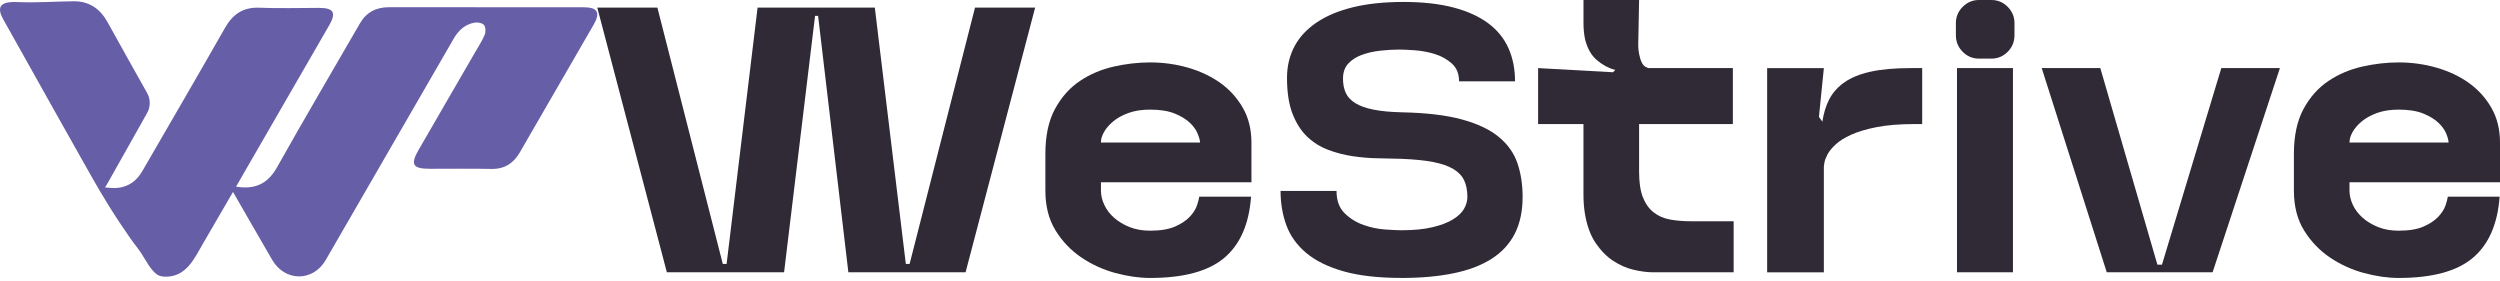
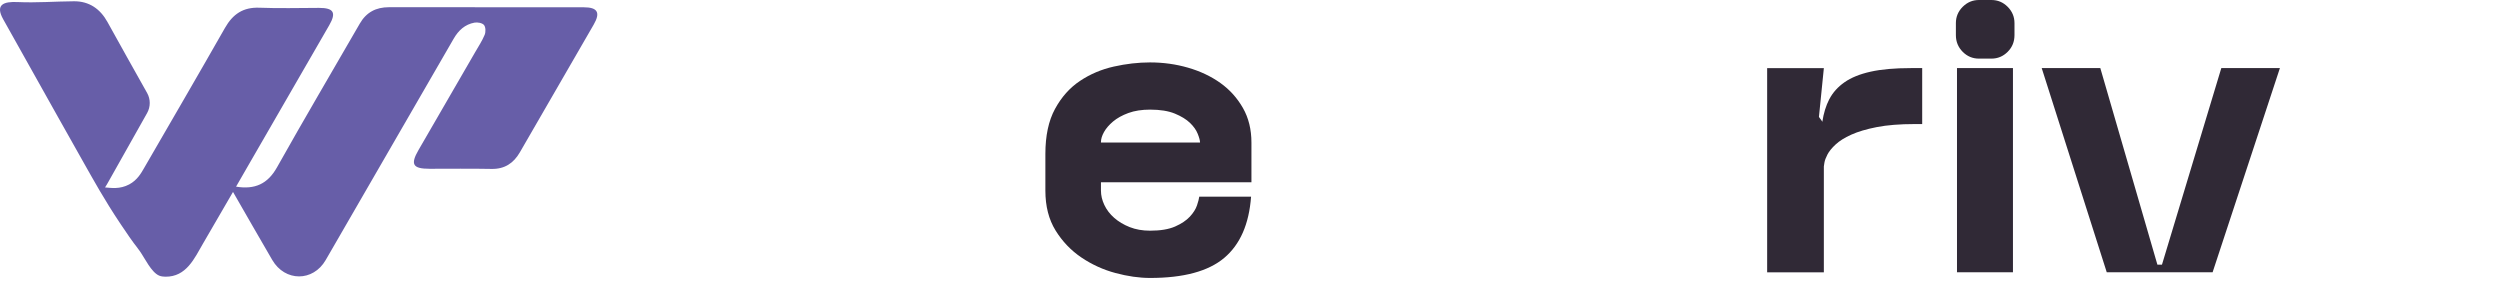
<svg xmlns="http://www.w3.org/2000/svg" width="285" height="32" viewBox="0 0 285 32" fill="none">
  <path d="M66.554 0.828C59.149 0.828 51.747 0.835 44.341 0.822C42.859 0.822 41.757 1.402 41.013 2.697C37.864 8.156 34.661 13.583 31.577 19.077C30.514 20.972 29.054 21.629 26.911 21.278C27.346 20.524 27.762 19.799 28.178 19.077C31.297 13.676 34.419 8.275 37.536 2.871C38.364 1.434 38.035 0.896 36.366 0.899C34.107 0.902 31.845 0.97 29.589 0.88C27.723 0.802 26.544 1.605 25.645 3.184C22.606 8.523 19.509 13.831 16.432 19.148C16.106 19.712 15.659 20.53 14.73 21.023C13.654 21.594 12.675 21.42 11.975 21.368C12.127 21.136 12.256 20.907 12.365 20.711C13.835 18.1 15.304 15.493 16.773 12.883C17.17 12.178 17.17 11.307 16.773 10.602C15.259 7.911 13.751 5.22 12.256 2.517C11.427 1.015 10.167 0.129 8.424 0.145C6.288 0.161 4.154 0.332 2.018 0.235C0.439 0.161 -0.586 0.499 0.368 2.201C5.782 11.862 8.485 16.695 9.723 18.867C10.548 20.314 11.866 22.734 13.751 25.544C15.536 28.203 15.249 27.655 15.952 28.648C16.512 29.44 17.244 31.035 18.14 31.419C18.362 31.512 18.607 31.541 18.849 31.544C21.249 31.57 22.158 29.466 23.186 27.694C24.314 25.747 25.445 23.804 26.563 21.88C28.071 24.5 29.541 27.075 31.036 29.634C32.492 32.131 35.689 32.134 37.126 29.65C41.992 21.239 46.861 12.829 51.718 4.412C52.265 3.461 53.01 2.778 54.089 2.581C54.437 2.517 54.979 2.613 55.175 2.852C55.375 3.087 55.385 3.645 55.253 3.967C54.969 4.656 54.547 5.291 54.17 5.945C52.02 9.664 49.865 13.376 47.715 17.095C46.758 18.748 47.055 19.241 48.978 19.241C51.331 19.241 53.683 19.212 56.036 19.257C57.525 19.286 58.543 18.606 59.258 17.375C62.071 12.519 64.878 7.663 67.682 2.804C68.474 1.434 68.126 0.831 66.557 0.831" fill="#675EA8" />
-   <path d="M111.152 0.864H118.006L110.076 31.039H96.713L93.264 1.811H92.916L89.385 31.039H76.021L68.091 0.864H74.942L82.398 30.088H82.834L86.365 0.864H99.729L103.264 30.088H103.696L111.152 0.864Z" fill="#302936" />
  <path d="M125.508 16.251H136.803C136.803 16.022 136.716 15.69 136.542 15.258C136.371 14.826 136.075 14.411 135.659 14.008C135.24 13.605 134.666 13.254 133.935 12.951C133.2 12.648 132.259 12.497 131.112 12.497C130.165 12.497 129.336 12.626 128.634 12.883C127.931 13.141 127.348 13.466 126.887 13.853C126.43 14.24 126.082 14.643 125.853 15.058C125.621 15.477 125.508 15.858 125.508 16.202V16.244V16.251ZM135.443 7.718C136.835 8.121 138.066 8.704 139.129 9.464C140.193 10.225 141.047 11.175 141.694 12.31C142.342 13.444 142.664 14.762 142.664 16.254V20.782H125.508V21.729C125.508 22.277 125.637 22.821 125.895 23.366C126.153 23.914 126.526 24.4 127.016 24.832C127.506 25.264 128.096 25.615 128.782 25.889C129.472 26.163 130.248 26.298 131.112 26.298C132.291 26.298 133.239 26.14 133.957 25.825C134.676 25.509 135.237 25.135 135.64 24.703C136.042 24.271 136.313 23.84 136.458 23.411C136.603 22.979 136.687 22.651 136.716 22.419H142.623C142.391 25.551 141.372 27.877 139.561 29.401C137.75 30.926 134.934 31.686 131.112 31.686C129.878 31.686 128.56 31.499 127.168 31.125C125.772 30.752 124.48 30.162 123.288 29.36C122.096 28.554 121.11 27.529 120.336 26.276C119.56 25.025 119.173 23.511 119.173 21.729V17.546C119.173 15.477 119.537 13.766 120.272 12.416C121.006 11.066 121.954 10.002 123.117 9.226C124.28 8.449 125.566 7.905 126.974 7.589C128.379 7.273 129.762 7.115 131.112 7.115C132.607 7.115 134.051 7.315 135.446 7.718" fill="#302936" />
-   <path d="M159.776 31.683C157.13 31.683 154.926 31.432 153.16 30.929C151.391 30.426 149.976 29.73 148.913 28.838C147.85 27.948 147.096 26.898 146.651 25.689C146.203 24.481 145.984 23.176 145.984 21.768H152.364C152.364 22.86 152.674 23.708 153.292 24.31C153.911 24.916 154.63 25.361 155.448 25.648C156.267 25.934 157.092 26.108 157.926 26.163C158.758 26.221 159.376 26.25 159.779 26.25C161.158 26.25 162.331 26.134 163.295 25.905C164.255 25.677 165.032 25.38 165.621 25.022C166.211 24.665 166.637 24.262 166.894 23.817C167.152 23.372 167.281 22.918 167.281 22.46C167.281 21.713 167.159 21.081 166.914 20.562C166.669 20.044 166.26 19.615 165.686 19.27C165.109 18.925 164.349 18.661 163.401 18.474C162.454 18.287 161.245 18.165 159.779 18.107C158.948 18.078 158.049 18.055 157.085 18.043C156.122 18.03 155.161 17.949 154.198 17.804C153.234 17.662 152.3 17.417 151.394 17.073C150.489 16.728 149.69 16.225 149.003 15.565C148.314 14.904 147.759 14.034 147.344 12.957C146.928 11.878 146.719 10.521 146.719 8.884C146.719 7.563 146.999 6.371 147.56 5.307C148.12 4.244 148.961 3.332 150.083 2.572C151.204 1.811 152.59 1.228 154.243 0.825C155.896 0.422 157.813 0.222 159.998 0.222C162.183 0.222 164.071 0.432 165.667 0.848C167.262 1.263 168.583 1.859 169.633 2.636C170.684 3.413 171.457 4.36 171.96 5.481C172.463 6.603 172.714 7.866 172.714 9.274H166.334C166.334 8.411 166.06 7.737 165.515 7.247C164.971 6.758 164.329 6.4 163.598 6.168C162.866 5.939 162.109 5.794 161.336 5.736C160.559 5.678 159.956 5.649 159.525 5.649C158.835 5.649 158.11 5.694 157.346 5.778C156.586 5.865 155.886 6.023 155.258 6.252C154.623 6.48 154.108 6.812 153.705 7.244C153.302 7.676 153.102 8.25 153.102 8.968C153.102 9.6 153.212 10.148 153.424 10.605C153.64 11.066 154.008 11.453 154.523 11.768C155.039 12.084 155.729 12.329 156.592 12.5C157.456 12.674 158.532 12.774 159.824 12.803C162.612 12.861 164.896 13.135 166.678 13.621C168.46 14.111 169.862 14.778 170.88 15.626C171.902 16.473 172.604 17.472 172.994 18.623C173.384 19.773 173.578 21.052 173.578 22.46C173.578 24.069 173.281 25.457 172.695 26.621C172.105 27.784 171.229 28.741 170.065 29.489C168.902 30.236 167.458 30.791 165.731 31.148C164.007 31.506 162.022 31.686 159.782 31.686" fill="#302936" />
-   <path d="M188.401 31.038C187.769 31.038 187.05 30.945 186.245 30.758C185.439 30.571 184.666 30.233 183.918 29.746C183.171 29.256 182.504 28.583 181.914 27.719C181.324 26.856 180.915 25.75 180.686 24.4C180.628 24.055 180.586 23.698 180.557 23.324C180.528 22.95 180.515 22.564 180.515 22.161V14.143H175.343V7.763L183.88 8.237L184.137 7.979C183.39 7.779 182.694 7.405 182.049 6.857C181.401 6.313 180.95 5.507 180.689 4.444C180.631 4.157 180.589 3.86 180.56 3.561C180.531 3.258 180.518 2.936 180.518 2.591V0.003H186.857L186.77 4.531C186.741 5.191 186.77 5.729 186.857 6.148C186.941 6.564 187.044 6.89 187.157 7.118C187.273 7.347 187.402 7.505 187.547 7.592C187.688 7.676 187.821 7.737 187.933 7.763H197.546V14.143H186.857V19.576C186.857 20.785 186.999 21.752 187.289 22.486C187.576 23.218 187.985 23.794 188.517 24.21C189.048 24.626 189.673 24.9 190.392 25.029C191.111 25.158 191.9 25.222 192.764 25.222H197.636V31.042H188.413L188.401 31.038Z" fill="#302936" />
  <path d="M208.551 11.295C208.941 10.547 209.514 9.909 210.275 9.377C211.035 8.846 212.028 8.443 213.249 8.172C214.471 7.898 216.001 7.763 217.838 7.763H219.13V14.143H218.267C216.572 14.143 215.134 14.259 213.955 14.488C212.775 14.72 211.806 15.007 211.045 15.352C210.281 15.697 209.688 16.07 209.257 16.473C208.825 16.876 208.515 17.256 208.329 17.614C208.142 17.975 208.026 18.284 207.984 18.542C207.939 18.8 207.919 18.945 207.919 18.974V31.045H201.455V7.769H207.919L207.359 13.331L207.703 13.805L207.745 13.892C207.89 12.915 208.155 12.052 208.541 11.304" fill="#302936" />
  <path d="M229.477 31.039H223.097V7.76H229.477V31.039ZM227.022 6.683H225.601C224.882 6.683 224.263 6.426 223.748 5.907C223.232 5.388 222.971 4.756 222.971 4.009V2.63C222.971 1.911 223.232 1.292 223.748 0.777C224.267 0.261 224.882 0 225.601 0H227.022C227.74 0 228.359 0.258 228.875 0.777C229.39 1.295 229.651 1.914 229.651 2.63V4.009C229.651 4.756 229.394 5.388 228.875 5.907C228.356 6.426 227.74 6.683 227.022 6.683Z" fill="#302936" />
  <path d="M259.91 7.76L252.237 31.039H240.169L232.754 7.76H239.435L245.944 30.175H246.463L253.23 7.76H259.91Z" fill="#302936" />
-   <path d="M267.843 16.251H279.138C279.138 16.022 279.051 15.69 278.88 15.258C278.709 14.826 278.413 14.411 277.997 14.008C277.578 13.605 277.005 13.254 276.273 12.951C275.542 12.648 274.598 12.497 273.45 12.497C272.503 12.497 271.675 12.626 270.972 12.883C270.27 13.141 269.687 13.466 269.226 13.853C268.768 14.24 268.42 14.643 268.191 15.058C267.959 15.477 267.847 15.858 267.847 16.202V16.244L267.843 16.251ZM277.778 7.718C279.174 8.121 280.401 8.704 281.465 9.464C282.525 10.225 283.382 11.175 284.03 12.31C284.677 13.444 285 14.762 285 16.254V20.782H267.843V21.729C267.843 22.277 267.972 22.821 268.23 23.366C268.488 23.914 268.862 24.4 269.352 24.832C269.838 25.264 270.428 25.615 271.117 25.889C271.807 26.163 272.584 26.298 273.444 26.298C274.623 26.298 275.571 26.14 276.289 25.825C277.008 25.509 277.569 25.135 277.972 24.703C278.374 24.271 278.648 23.84 278.793 23.411C278.935 22.979 279.022 22.651 279.051 22.419H284.958C284.726 25.551 283.708 27.877 281.897 29.401C280.086 30.926 277.269 31.686 273.447 31.686C272.213 31.686 270.895 31.499 269.503 31.125C268.111 30.752 266.815 30.162 265.623 29.36C264.431 28.554 263.445 27.529 262.668 26.276C261.892 25.025 261.505 23.511 261.505 21.729V17.546C261.505 15.477 261.872 13.766 262.604 12.416C263.335 11.066 264.286 10.002 265.449 9.226C266.612 8.449 267.898 7.905 269.306 7.589C270.715 7.273 272.094 7.115 273.444 7.115C274.939 7.115 276.383 7.315 277.778 7.718Z" fill="#302936" />
</svg>